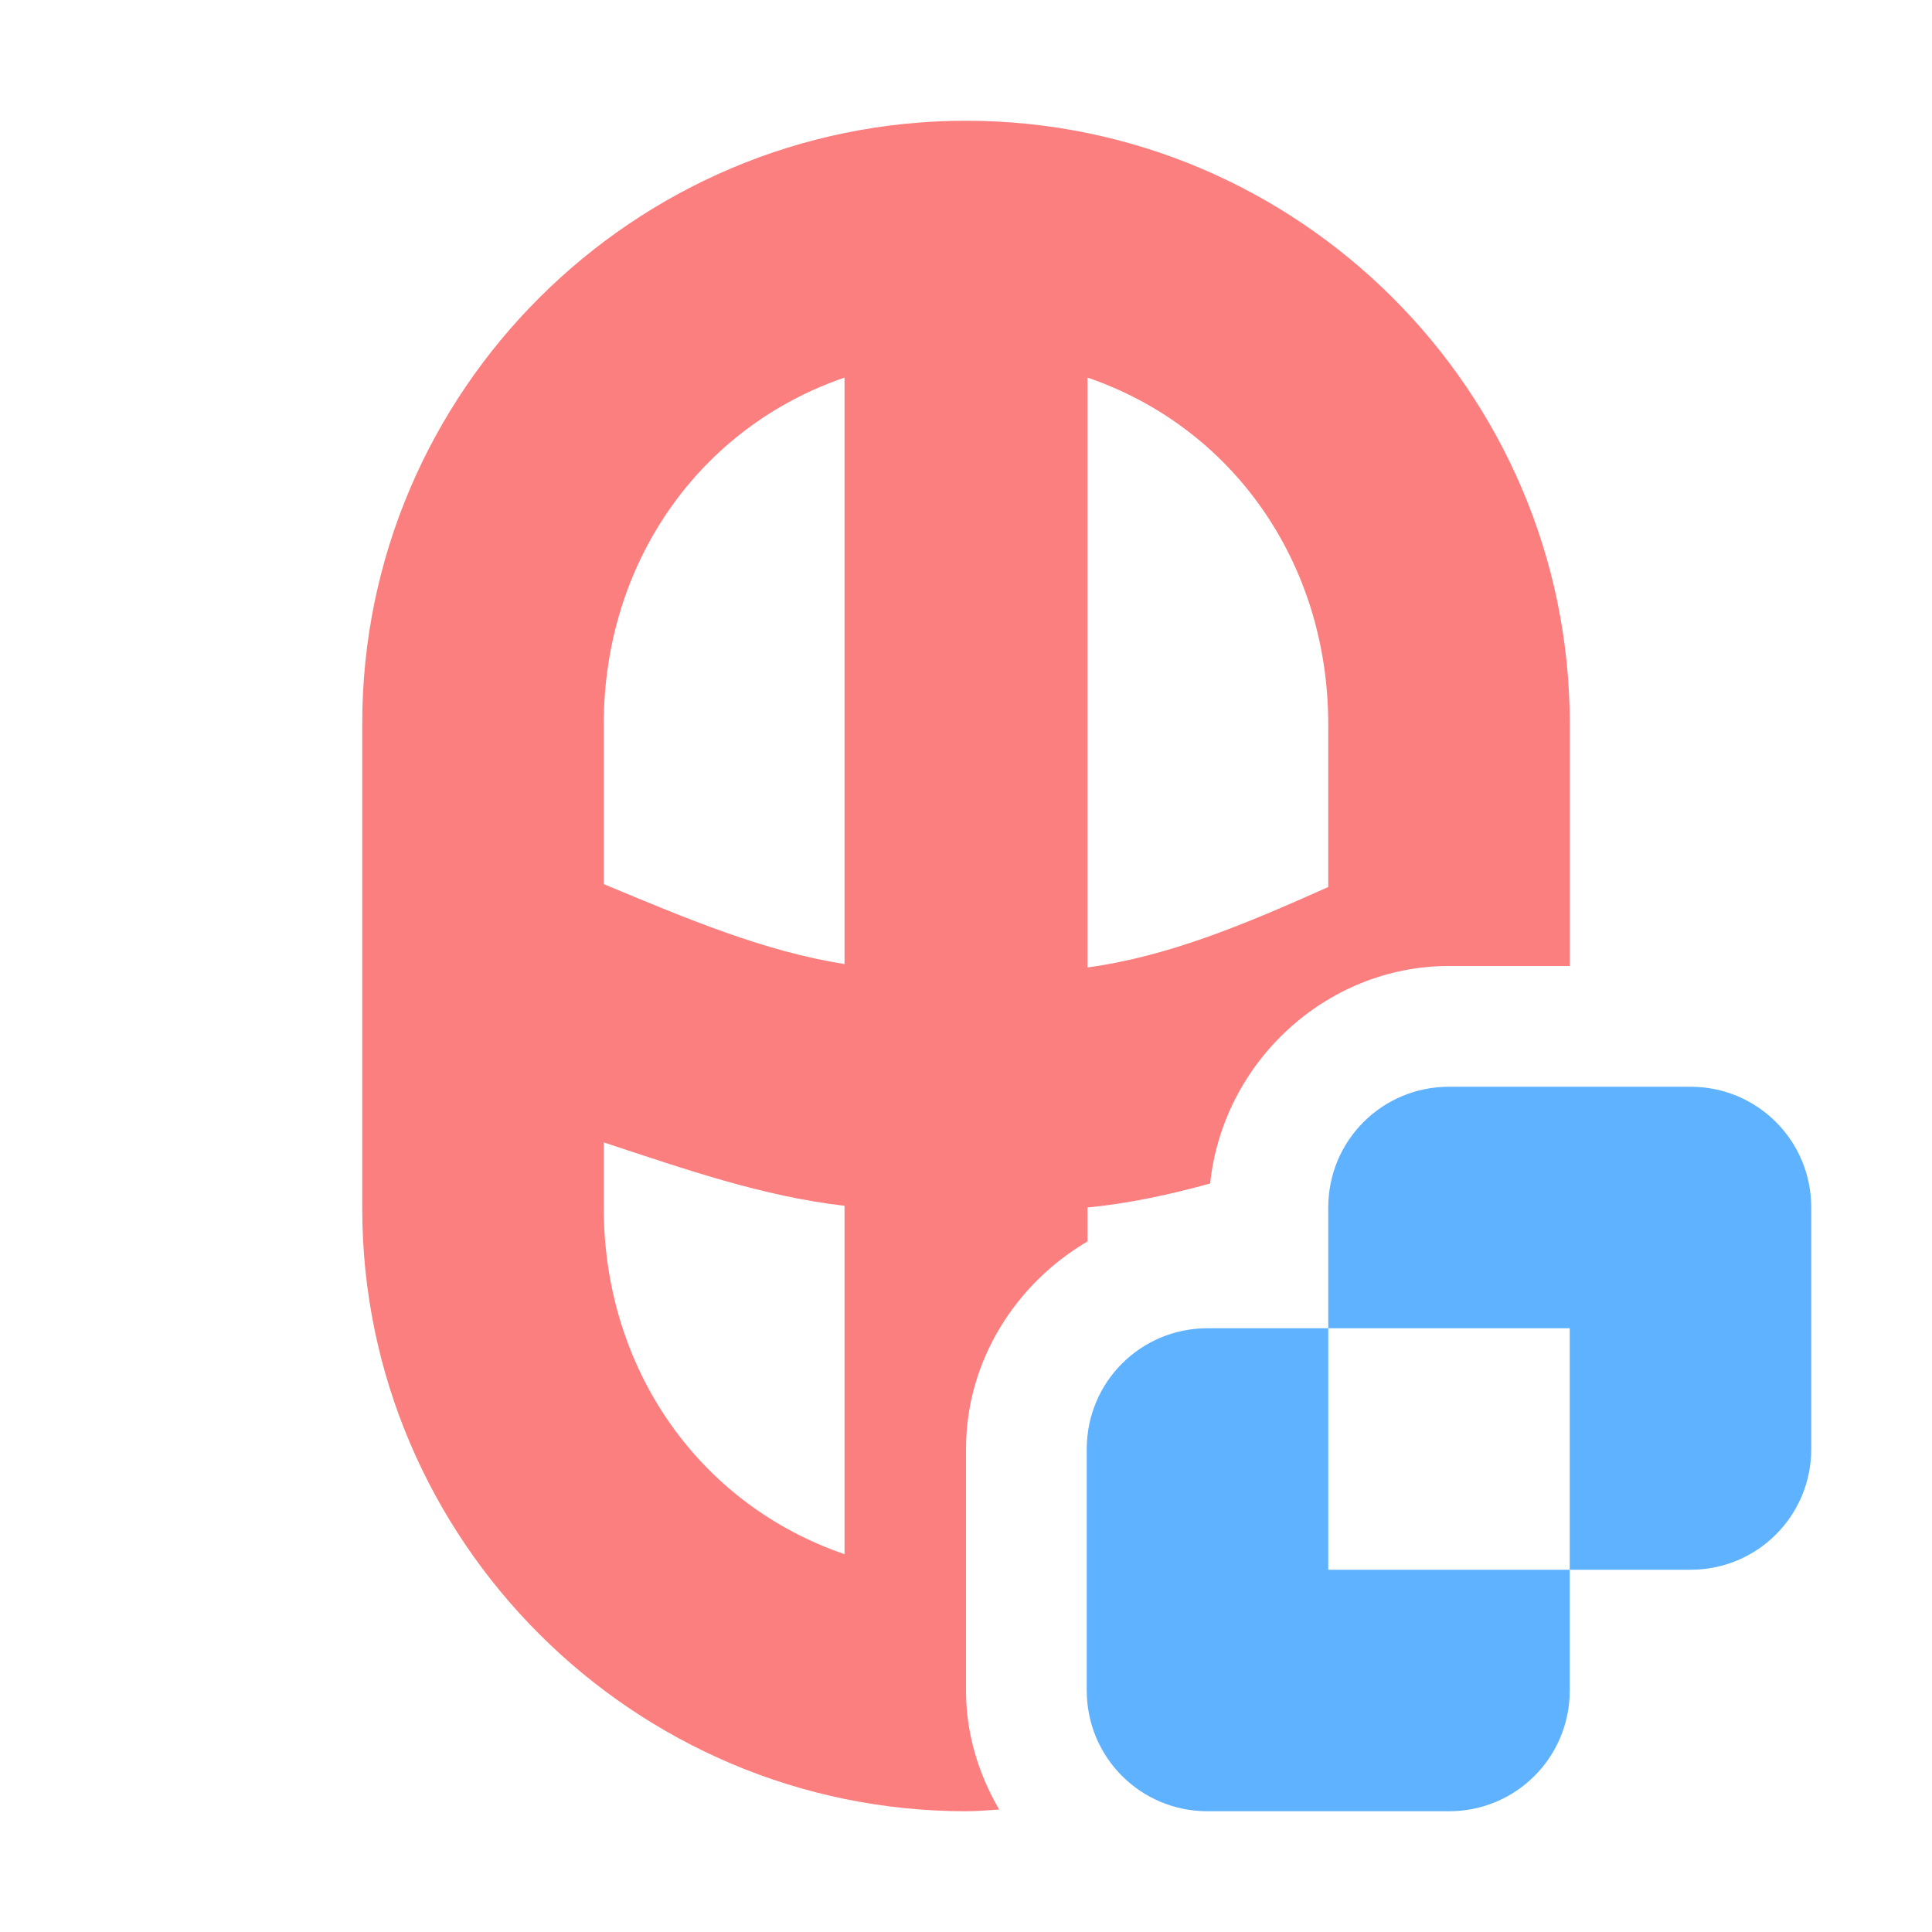
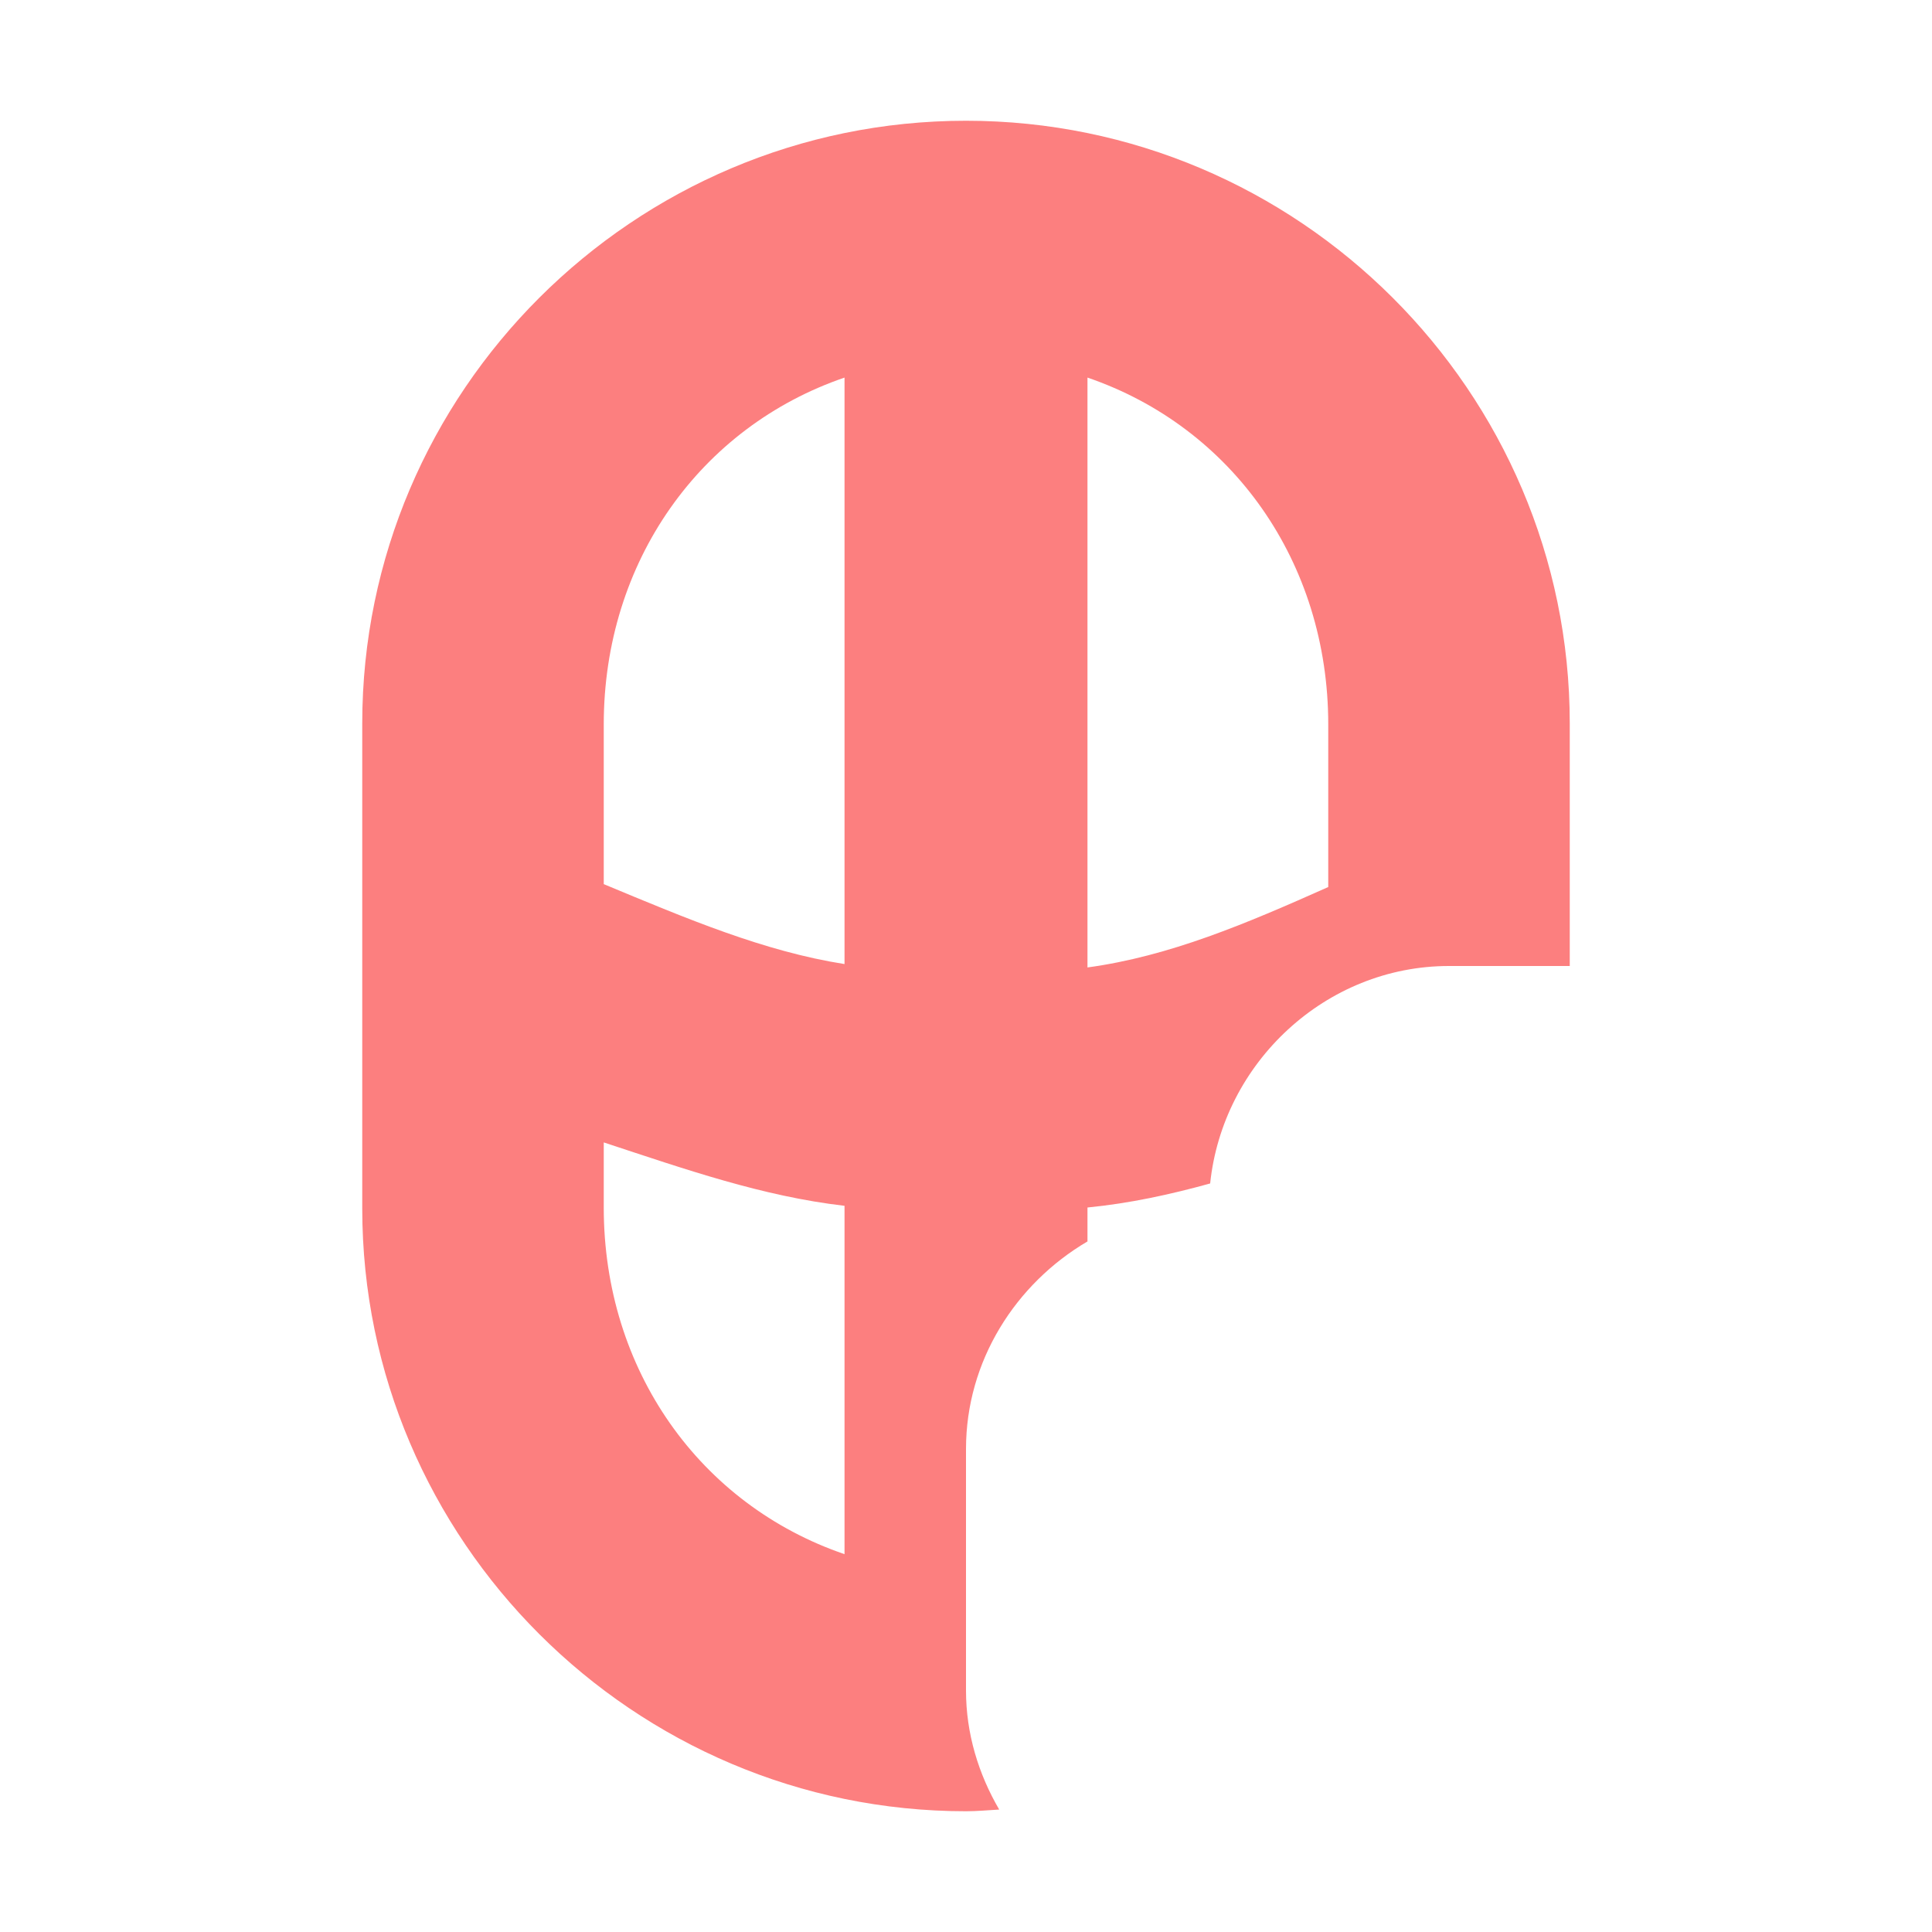
<svg xmlns="http://www.w3.org/2000/svg" height="16" viewBox="0 0 16 16" width="16">
-   <path d="m8 1c-2.753 0-5 2.242-5 4.99v4.018c0 2.748 2.247 4.992 5 4.992.093 0 .184-.009.275-.014-.171-.293-.275-.628-.275-.986v-2c0-.729.411-1.369 1.006-1.719v-.281c.348-.034.683-.107 1.016-.199.104-.999.956-1.801 1.978-1.801h1v-2.01c0-2.748-2.247-4.99-5-4.99zm-1.006 2.127v4.857c-.666-.105-1.297-.372-1.994-.662v-1.322c0-1.347.798-2.464 1.994-2.873zm2.012 0c1.196.409 1.994 1.526 1.994 2.873v1.346c-.684.305-1.314.573-1.994.666v-4.885zm-4.006 6.334c.678.223 1.313.446 1.994.525v2.885c-1.196-.409-1.994-1.524-1.994-2.871v-.539z" fill="#fc7f7f" />
-   <path d="m12 9c-.554 0-1 .446-1 1v1h2v2h1c.554 0 1-.446 1-1v-2c0-.554-.446-1-1-1zm1 4h-2v-2h-1c-.554 0-1 .446-1 1v2c0 .554.446 1 1 1h2c.554 0 1-.446 1-1z" fill="#5fb2ff" />
+   <path d="m8 1c-2.753 0-5 2.242-5 4.99v4.018c0 2.748 2.247 4.992 5 4.992.093 0 .184-.009.275-.014-.171-.293-.275-.628-.275-.986v-2c0-.729.411-1.369 1.006-1.719v-.281c.348-.034.683-.107 1.016-.199.104-.999.956-1.801 1.978-1.801h1v-2.01c0-2.748-2.247-4.99-5-4.99zm-1.006 2.127v4.857c-.666-.105-1.297-.372-1.994-.662v-1.322c0-1.347.798-2.464 1.994-2.873zm2.012 0c1.196.409 1.994 1.526 1.994 2.873v1.346c-.684.305-1.314.573-1.994.666v-4.885zm-4.006 6.334c.678.223 1.313.446 1.994.525v2.885c-1.196-.409-1.994-1.524-1.994-2.871z" fill="#fc7f7f" />
</svg>